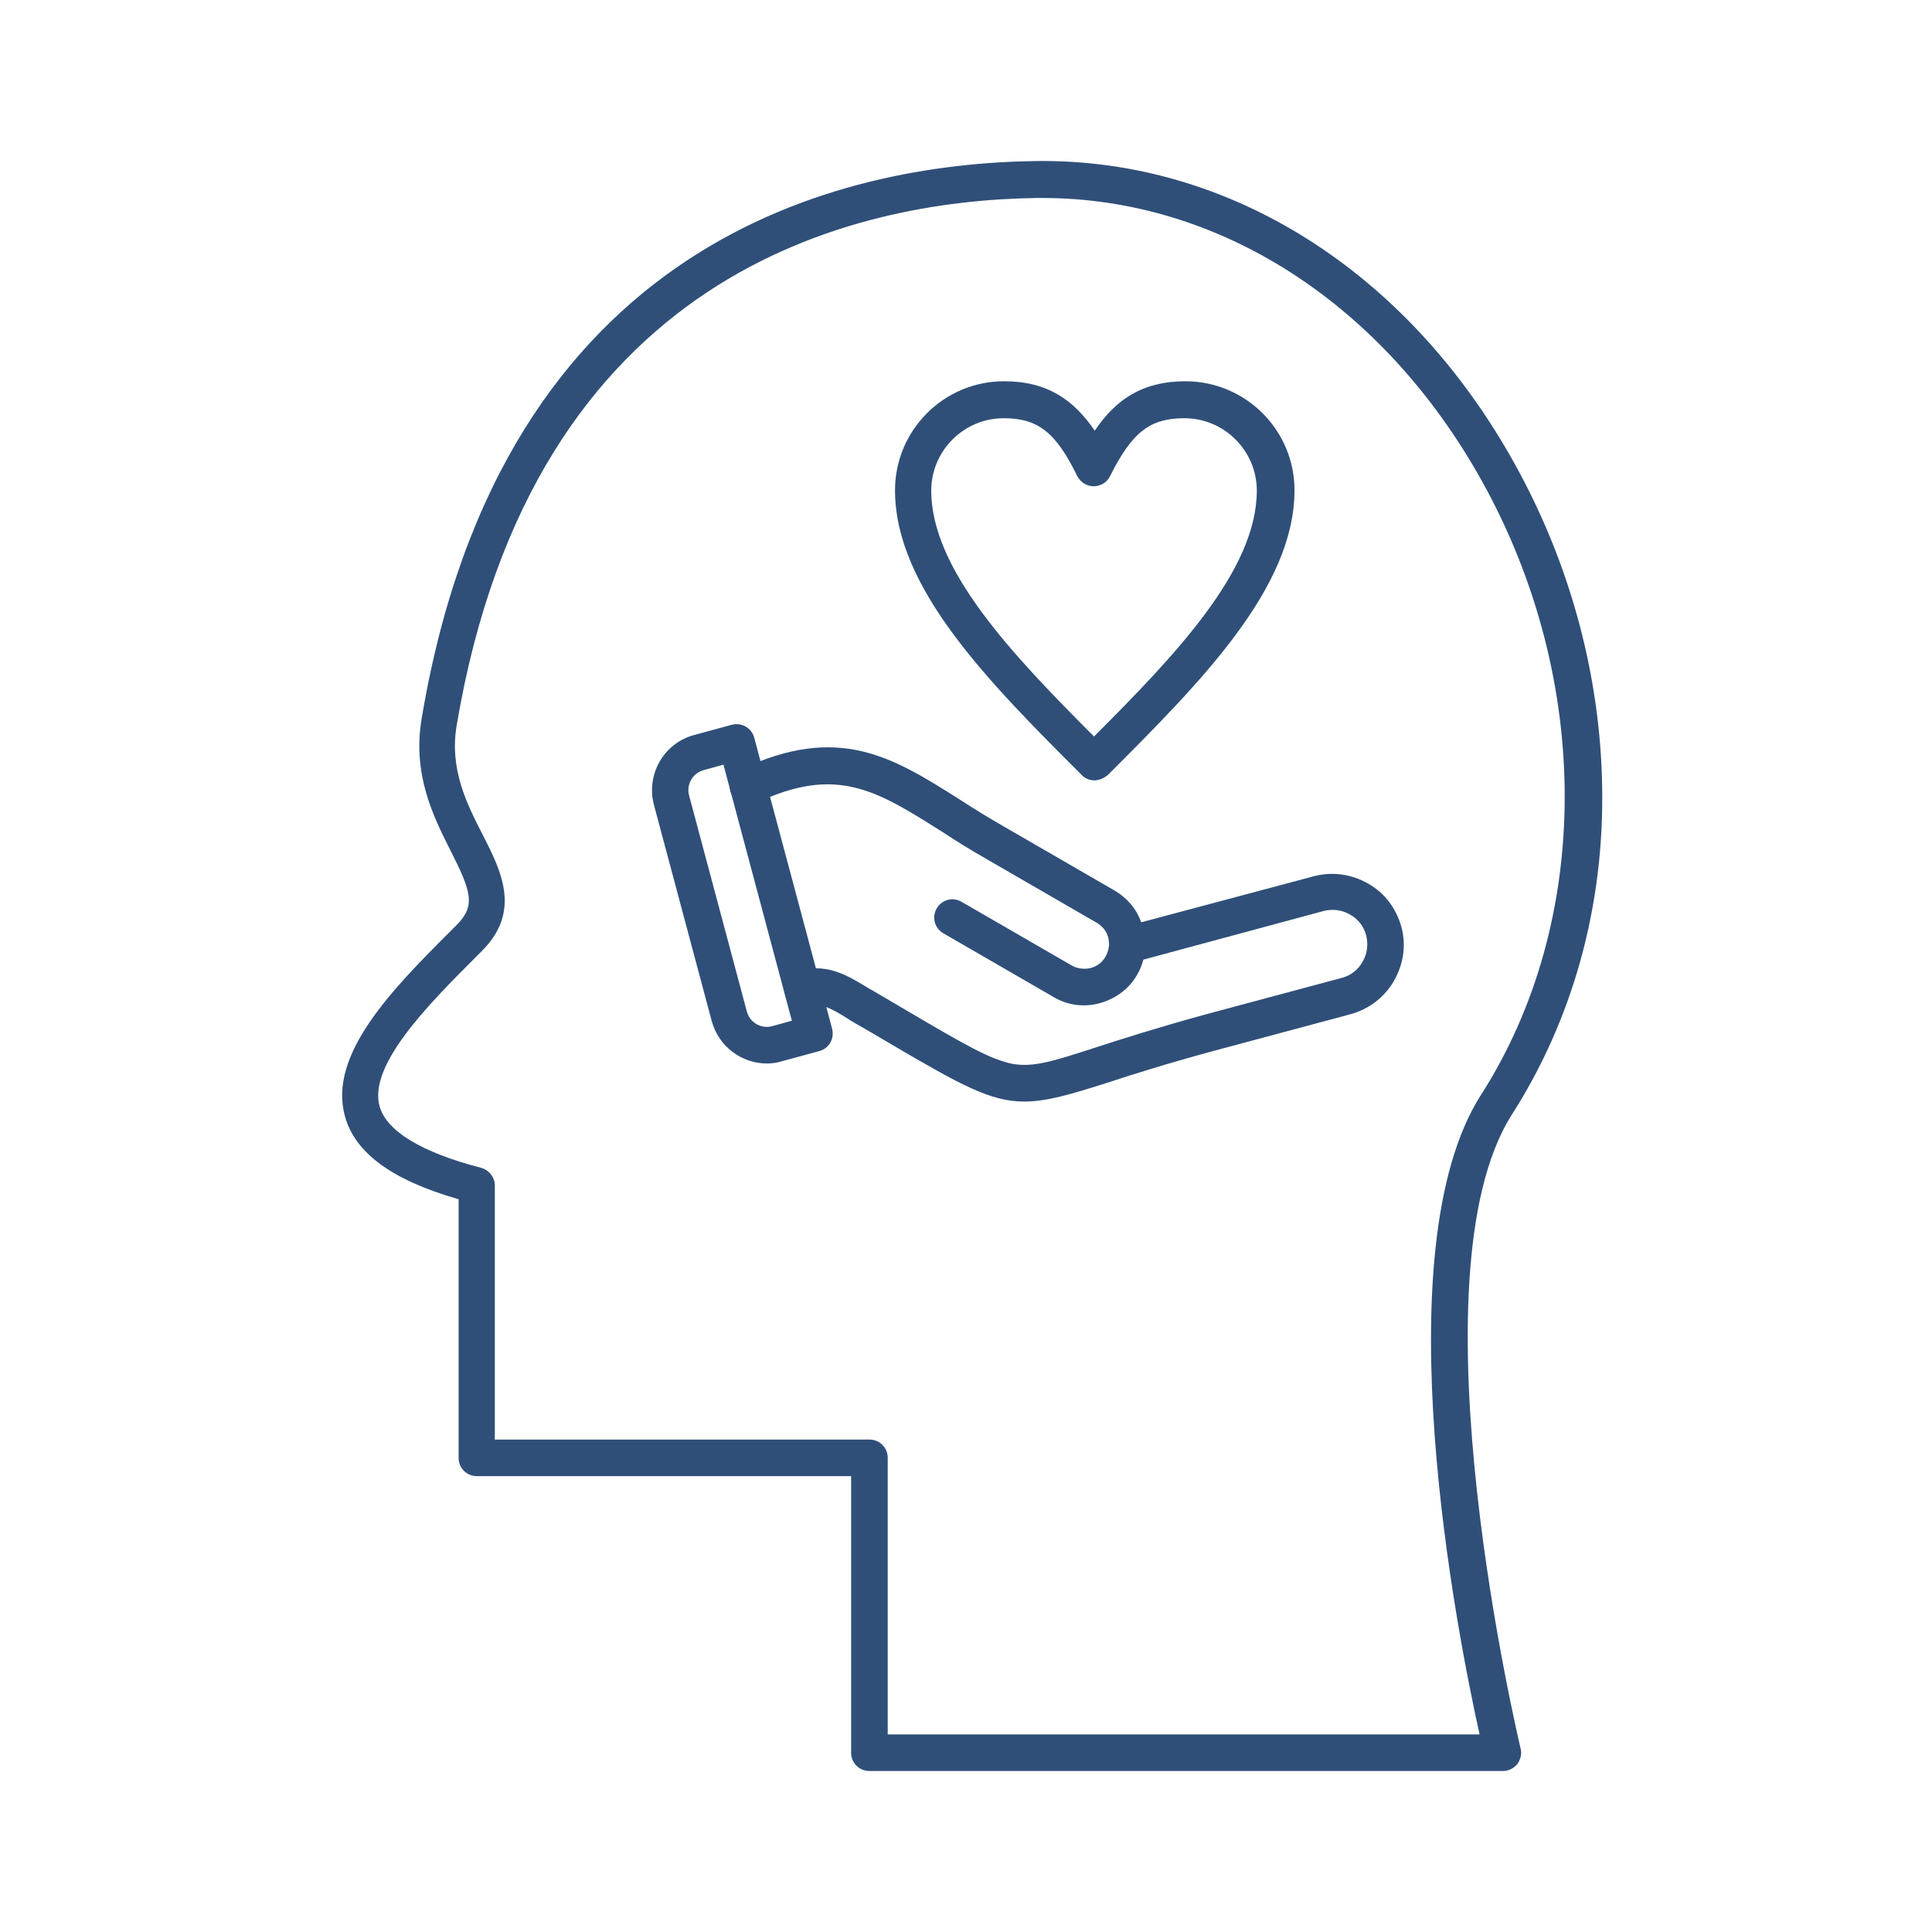
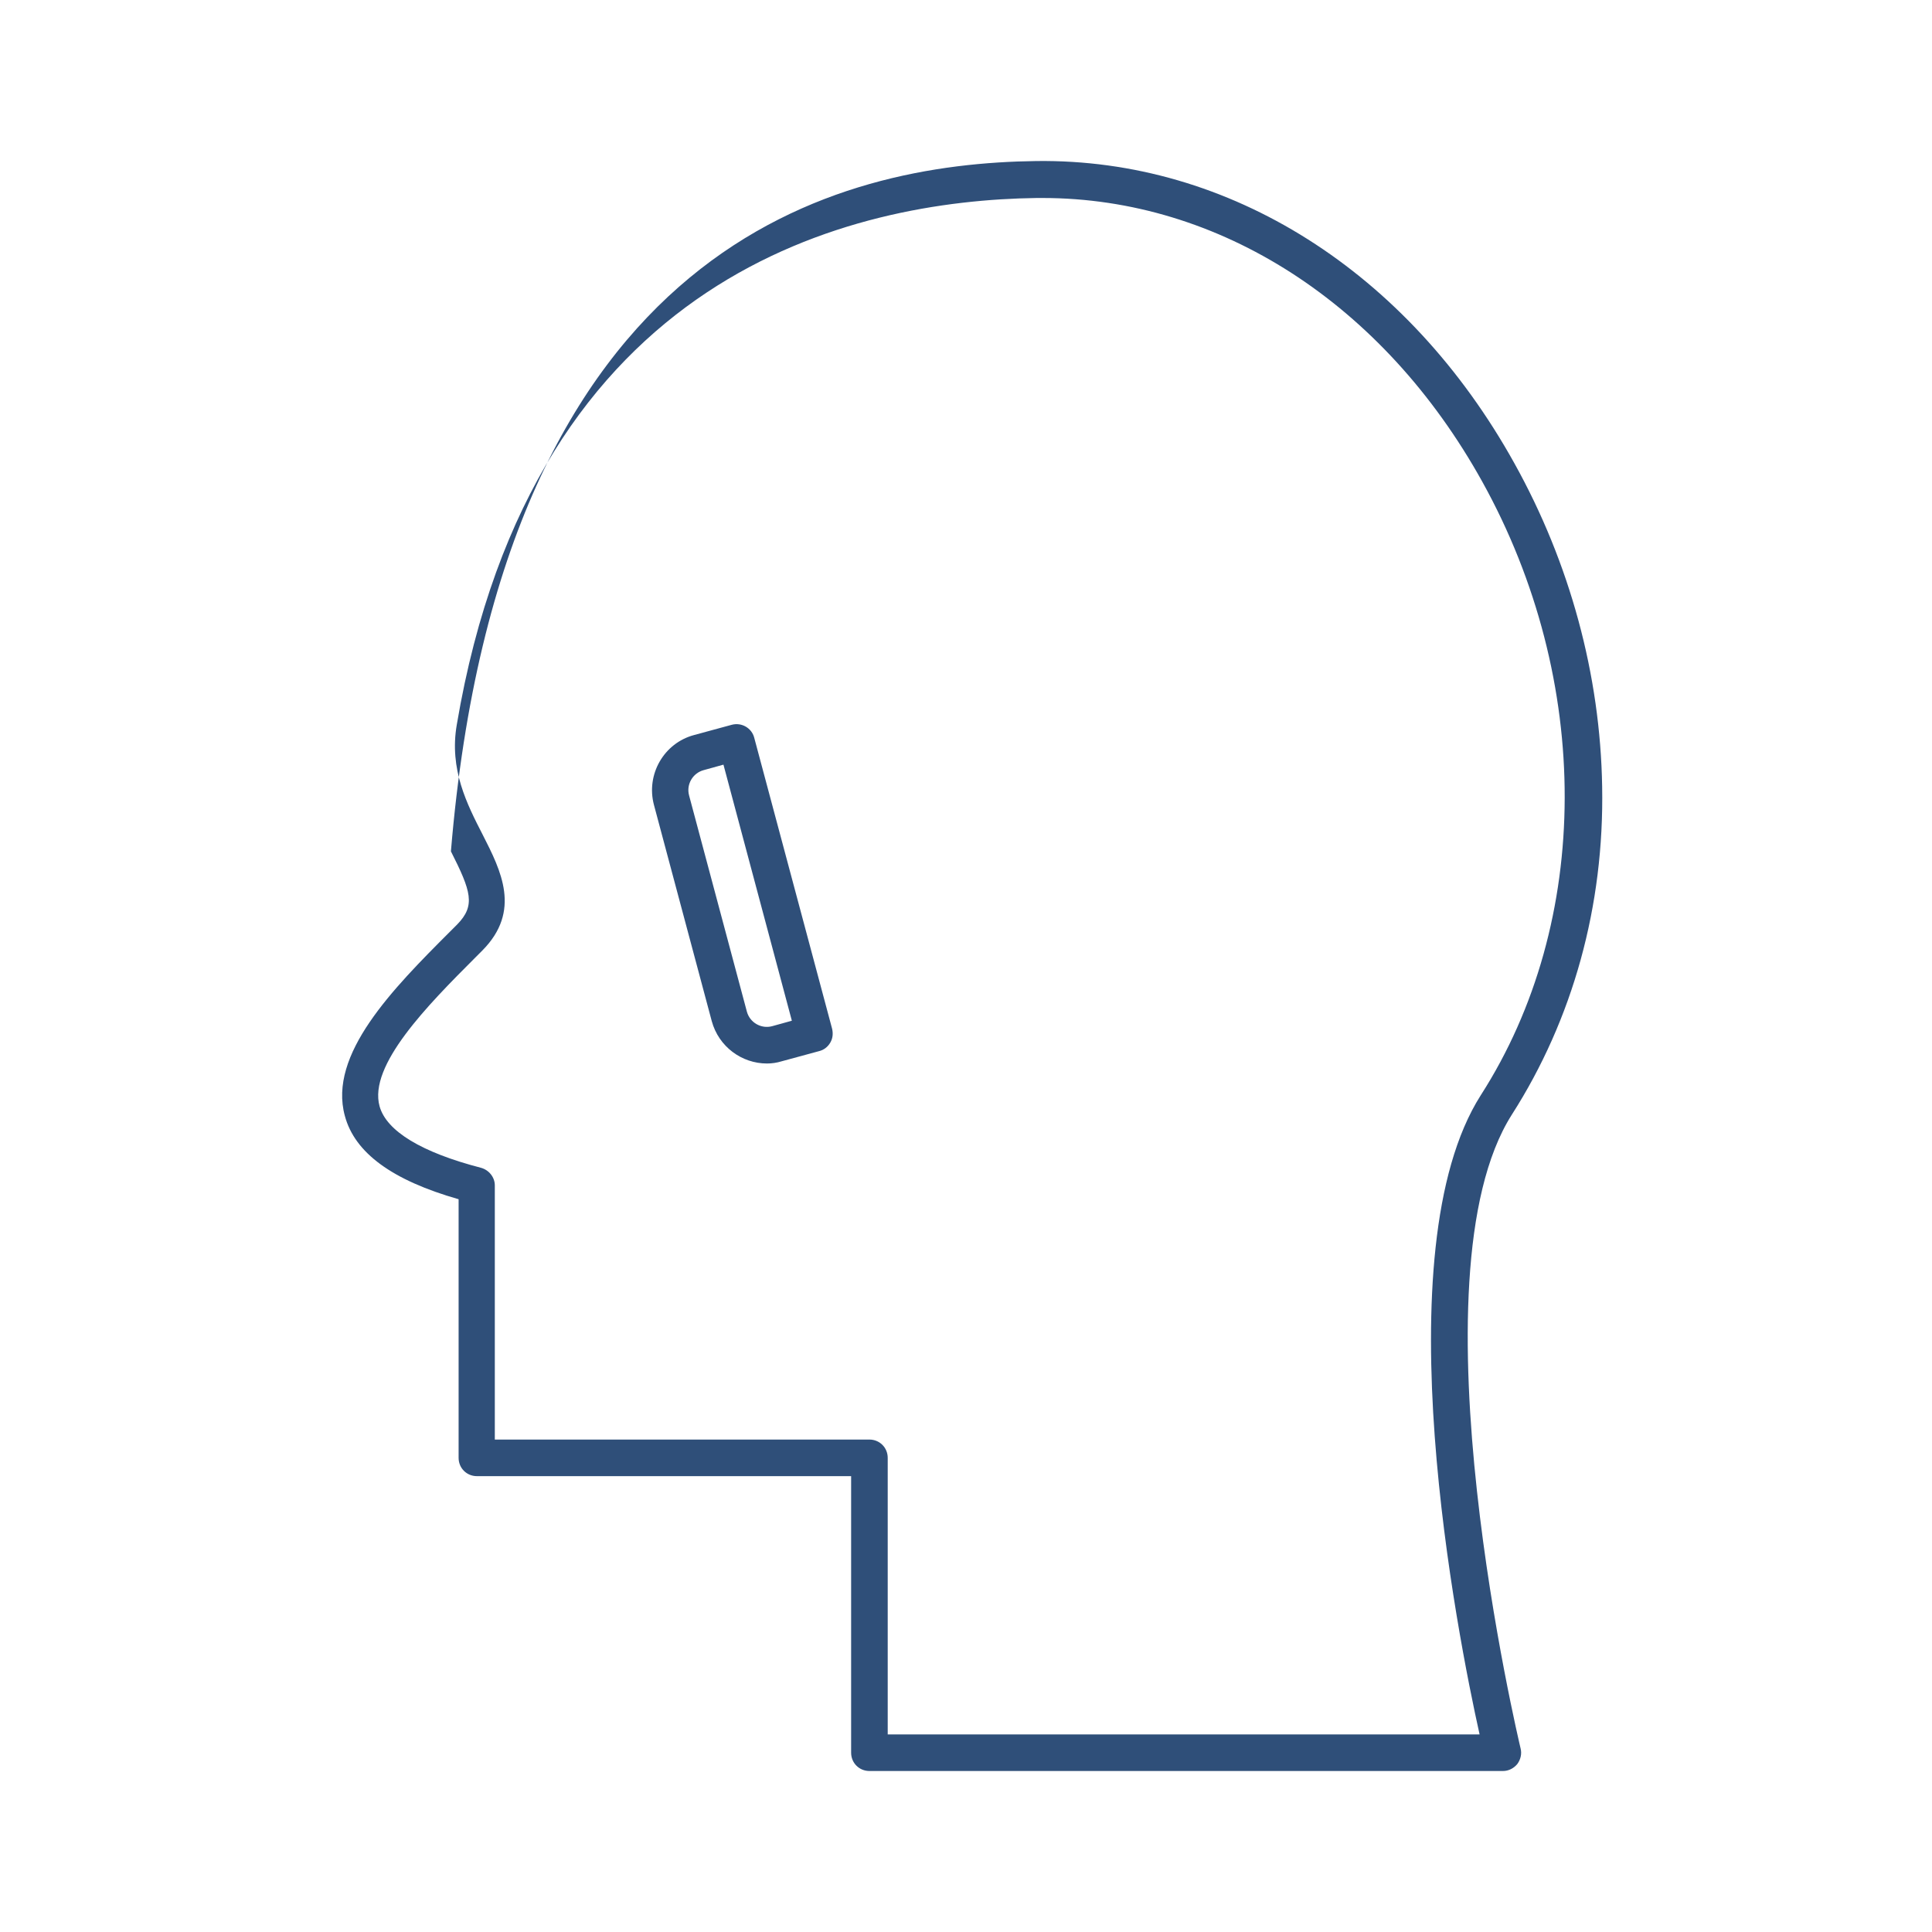
<svg xmlns="http://www.w3.org/2000/svg" width="96" height="96" viewBox="0 0 96 96" fill="none">
-   <path d="M74.684 88H43.201C42.692 88 42.292 87.6 42.292 87.091V73.349H23.697C23.188 73.349 22.788 72.949 22.788 72.44V59.589C19.48 58.644 17.625 57.281 17.135 55.445C16.299 52.391 19.516 49.137 22.37 46.283L22.715 45.938C23.642 44.993 23.406 44.284 22.406 42.303C21.552 40.612 20.479 38.504 20.952 35.704C24.933 11.91 41.801 8.129 51.49 8.002C61.087 7.875 69.958 13.492 75.247 23.017C78.01 27.979 79.519 33.541 79.61 39.085C79.719 45.011 78.156 50.646 75.12 55.39C69.976 63.497 75.502 86.637 75.556 86.873C75.629 87.146 75.556 87.436 75.393 87.655C75.211 87.873 74.956 88 74.684 88ZM44.11 86.182H73.52C72.43 81.293 68.649 62.188 73.575 54.427C79.119 45.792 79.137 33.814 73.648 23.925C68.74 15.091 60.596 9.838 51.799 9.838C51.708 9.838 51.599 9.838 51.508 9.838C42.383 9.965 26.496 13.528 22.697 36.013C22.315 38.231 23.206 39.958 23.988 41.484C24.896 43.266 25.914 45.265 23.969 47.228L23.624 47.574C21.243 49.955 18.298 52.936 18.861 54.972C19.207 56.208 20.952 57.262 23.897 58.026C24.297 58.135 24.587 58.498 24.587 58.898V71.531H43.201C43.71 71.531 44.11 71.931 44.11 72.44V86.182Z" fill="#2F4F79" />
-   <path d="M54.38 38.776C54.144 38.776 53.907 38.685 53.744 38.504C49.181 33.941 44.473 29.233 44.473 24.362C44.473 21.381 46.891 18.945 49.89 18.945C52.071 18.945 53.362 19.89 54.398 21.399C55.416 19.89 56.725 18.945 58.906 18.945C61.887 18.945 64.323 21.362 64.323 24.362C64.323 29.233 59.615 33.941 55.052 38.504C54.834 38.685 54.598 38.776 54.38 38.776ZM49.872 20.781C47.891 20.781 46.273 22.398 46.273 24.38C46.273 28.288 50.272 32.505 54.362 36.595C58.452 32.505 62.45 28.306 62.45 24.38C62.45 22.398 60.833 20.781 58.851 20.781C57.143 20.781 56.252 21.471 55.161 23.653C55.016 23.962 54.689 24.162 54.343 24.162C53.998 24.162 53.689 23.962 53.526 23.653C52.471 21.49 51.581 20.781 49.872 20.781Z" fill="#2F4F79" />
-   <path d="M50.89 54.736C49.217 54.736 47.745 53.918 44.273 51.882C43.71 51.555 43.11 51.191 42.437 50.809C42.31 50.737 42.183 50.664 42.056 50.573C41.256 50.082 40.747 49.81 40.22 50.01C39.747 50.191 39.22 49.973 39.038 49.501C38.856 49.028 39.075 48.501 39.547 48.319C40.947 47.756 42.128 48.483 43.001 49.01C43.11 49.083 43.237 49.155 43.346 49.21C44.019 49.61 44.637 49.973 45.2 50.3C47.891 51.882 49.236 52.663 50.326 52.864C51.344 53.045 52.326 52.736 54.453 52.045C55.743 51.627 57.506 51.064 59.887 50.41L66.668 48.592C67.104 48.483 67.486 48.192 67.704 47.792C67.94 47.392 67.995 46.938 67.885 46.483C67.776 46.047 67.486 45.665 67.086 45.447C66.686 45.211 66.231 45.156 65.777 45.265L56.816 47.683C56.743 47.938 56.652 48.192 56.507 48.428C56.107 49.137 55.434 49.628 54.652 49.846C53.871 50.064 53.035 49.955 52.344 49.537L46.873 46.374C46.436 46.12 46.291 45.574 46.545 45.138C46.8 44.702 47.345 44.556 47.781 44.811L53.253 47.974C53.544 48.137 53.871 48.174 54.198 48.101C54.525 48.01 54.78 47.81 54.943 47.519C55.034 47.356 55.089 47.156 55.107 46.974C55.107 46.956 55.107 46.938 55.107 46.919C55.107 46.81 55.089 46.701 55.071 46.592C54.98 46.265 54.78 46.011 54.489 45.847L49.017 42.684C48.218 42.23 47.491 41.775 46.8 41.321C43.546 39.267 41.565 38.013 37.566 39.903C37.111 40.121 36.566 39.921 36.348 39.467C36.13 39.013 36.33 38.467 36.784 38.249C41.692 35.922 44.382 37.631 47.763 39.776C48.436 40.212 49.145 40.648 49.908 41.085L55.38 44.248C55.998 44.611 56.47 45.156 56.706 45.829L65.286 43.539C66.195 43.302 67.14 43.429 67.976 43.902C68.812 44.375 69.376 45.138 69.63 46.047C69.885 46.956 69.74 47.901 69.267 48.737C68.794 49.555 68.031 50.137 67.122 50.391L60.342 52.209C57.997 52.845 56.325 53.372 54.998 53.809C53.162 54.39 51.998 54.736 50.89 54.736Z" fill="#2F4F79" />
+   <path d="M74.684 88H43.201C42.692 88 42.292 87.6 42.292 87.091V73.349H23.697C23.188 73.349 22.788 72.949 22.788 72.44V59.589C19.48 58.644 17.625 57.281 17.135 55.445C16.299 52.391 19.516 49.137 22.37 46.283L22.715 45.938C23.642 44.993 23.406 44.284 22.406 42.303C24.933 11.91 41.801 8.129 51.49 8.002C61.087 7.875 69.958 13.492 75.247 23.017C78.01 27.979 79.519 33.541 79.61 39.085C79.719 45.011 78.156 50.646 75.12 55.39C69.976 63.497 75.502 86.637 75.556 86.873C75.629 87.146 75.556 87.436 75.393 87.655C75.211 87.873 74.956 88 74.684 88ZM44.11 86.182H73.52C72.43 81.293 68.649 62.188 73.575 54.427C79.119 45.792 79.137 33.814 73.648 23.925C68.74 15.091 60.596 9.838 51.799 9.838C51.708 9.838 51.599 9.838 51.508 9.838C42.383 9.965 26.496 13.528 22.697 36.013C22.315 38.231 23.206 39.958 23.988 41.484C24.896 43.266 25.914 45.265 23.969 47.228L23.624 47.574C21.243 49.955 18.298 52.936 18.861 54.972C19.207 56.208 20.952 57.262 23.897 58.026C24.297 58.135 24.587 58.498 24.587 58.898V71.531H43.201C43.71 71.531 44.11 71.931 44.11 72.44V86.182Z" fill="#2F4F79" />
  <path d="M38.111 52.845C36.857 52.845 35.712 52.009 35.366 50.737L32.494 39.994C32.094 38.485 32.985 36.922 34.494 36.522L36.366 36.013C36.857 35.886 37.348 36.177 37.475 36.649L41.347 51.118C41.401 51.355 41.383 51.591 41.256 51.809C41.129 52.027 40.929 52.173 40.711 52.227L38.838 52.736C38.602 52.809 38.347 52.845 38.111 52.845ZM35.948 37.995L34.967 38.267C34.421 38.413 34.094 38.976 34.239 39.521L37.111 50.264C37.257 50.809 37.82 51.137 38.366 50.991L39.347 50.719L35.948 37.995Z" fill="#2F4F79" />
</svg>